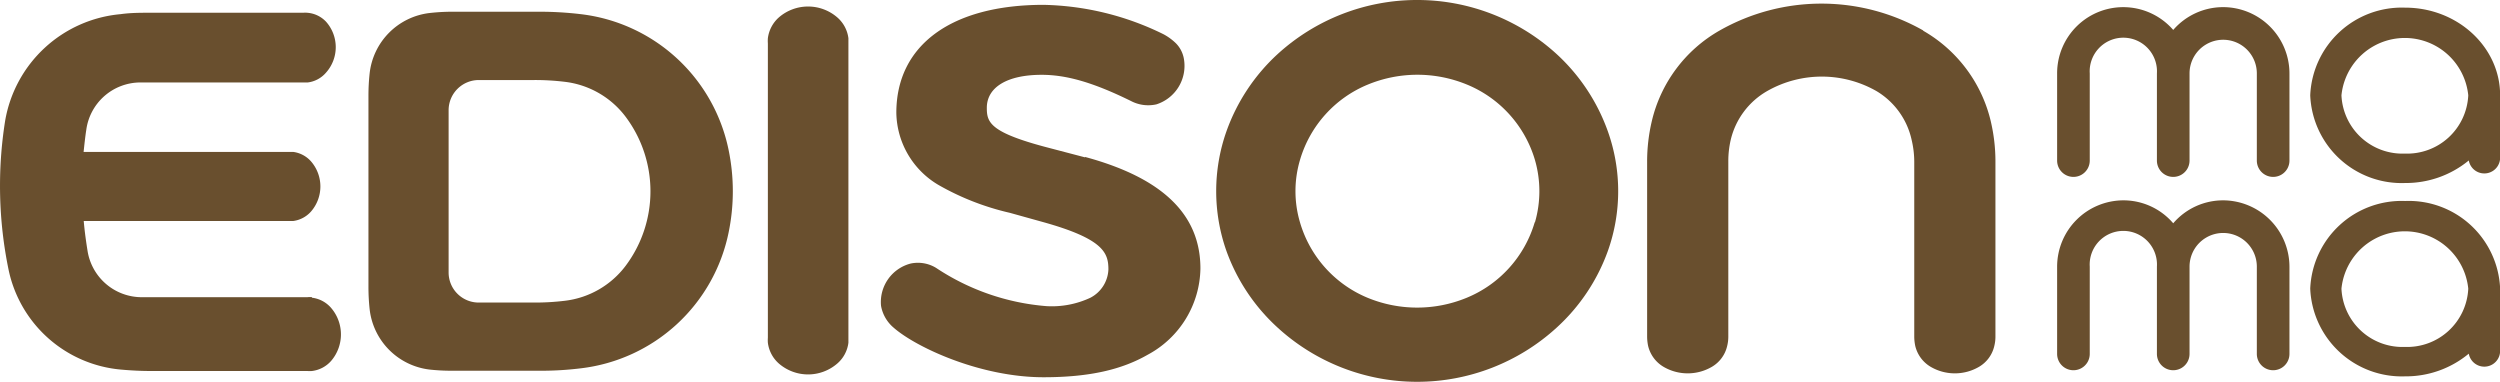
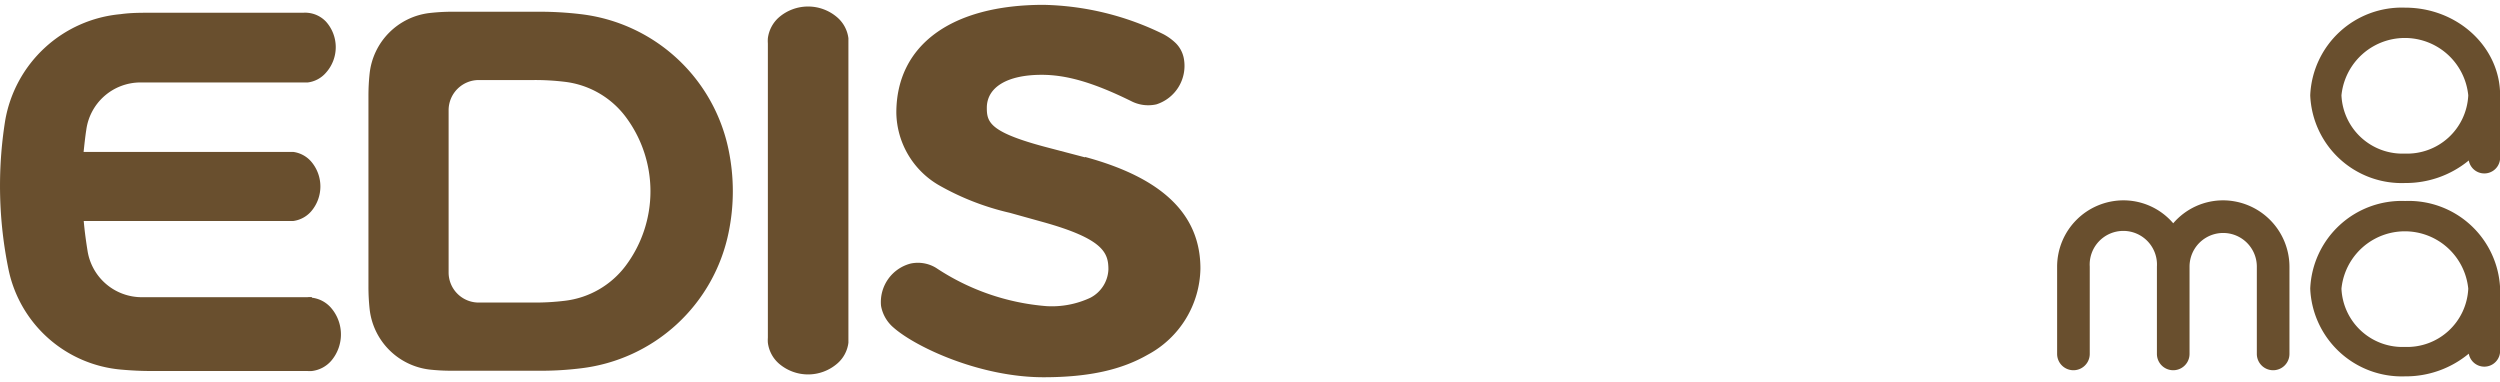
<svg xmlns="http://www.w3.org/2000/svg" viewBox="0 0 196.16 30">
  <defs>
    <style>.cls-1{fill:#694f2e;}</style>
  </defs>
  <g id="レイヤー_2" data-name="レイヤー 2">
    <g id="Header_Footer">
      <path class="cls-1" d="M174.44,15.72a5.15,5.15,0,0,0-3.92,1.8,5.14,5.14,0,0,0-3.92-1.8,5.21,5.21,0,0,0-5.19,5.2v6.85a1.28,1.28,0,1,0,2.56,0V20.92a2.64,2.64,0,1,1,5.27,0v6.85a1.28,1.28,0,0,0,2.56,0V20.92a2.64,2.64,0,0,1,5.28,0v6.85a1.28,1.28,0,1,0,2.56,0V20.92a5.22,5.22,0,0,0-5.2-5.2" />
      <path class="cls-1" d="M188.71,15.77a7.18,7.18,0,0,0-7.44,6.88,7.19,7.19,0,0,0,7.44,6.88,7.73,7.73,0,0,0,5-1.78,1.24,1.24,0,0,0,2.46-.2v-4.9a7.18,7.18,0,0,0-7.45-6.88m0,11.45a4.79,4.79,0,0,1-5-4.57,5,5,0,0,1,9.95,0,4.8,4.8,0,0,1-5,4.57" />
-       <path class="cls-1" d="M174.44.56a5.18,5.18,0,0,0-3.92,1.79,5.19,5.19,0,0,0-9.11,3.41V12.6a1.28,1.28,0,1,0,2.56,0V5.76a2.64,2.64,0,1,1,5.27,0V12.6a1.28,1.28,0,0,0,2.56,0V5.76a2.64,2.64,0,0,1,5.28,0V12.6a1.28,1.28,0,1,0,2.56,0V5.76a5.21,5.21,0,0,0-5.2-5.2" />
      <path class="cls-1" d="M188.71.6a7.19,7.19,0,0,0-7.44,6.88,7.18,7.18,0,0,0,7.44,6.88,7.78,7.78,0,0,0,5-1.77,1.24,1.24,0,0,0,2.46-.2V7.48c0-3.79-3.34-6.88-7.45-6.88m0,11.45a4.79,4.79,0,0,1-5-4.57,5,5,0,0,1,9.95,0,4.8,4.8,0,0,1-5,4.57" />
      <path class="cls-1" d="M45.56,1.11A27.42,27.42,0,0,0,42.42.92h-7a16,16,0,0,0-1.7.1A5.36,5.36,0,0,0,29,5.79a16.32,16.32,0,0,0-.09,1.71v15A16.32,16.32,0,0,0,29,24.23,5.37,5.37,0,0,0,33.73,29a16,16,0,0,0,1.7.09h7a25.33,25.33,0,0,0,3.14-.19,13.44,13.44,0,0,0,11.6-10.66,16,16,0,0,0,0-6.47A13.44,13.44,0,0,0,45.56,1.11m3.55,19.72a7,7,0,0,1-4.79,2.77,19.36,19.36,0,0,1-2.41.14H37.57a2.36,2.36,0,0,1-2.37-2.36V8.64a2.37,2.37,0,0,1,2.37-2.36h4.34a19.36,19.36,0,0,1,2.41.14,7,7,0,0,1,4.79,2.77,9.75,9.75,0,0,1,0,11.64" />
-       <path class="cls-1" d="M150.92,2.4a16.18,16.18,0,0,0-16,0,11.1,11.1,0,0,0-5.32,7.14,13.81,13.81,0,0,0-.36,3.14V26.42a3.63,3.63,0,0,0,.08.73,2.6,2.6,0,0,0,1.24,1.65,3.76,3.76,0,0,0,3.73,0,2.55,2.55,0,0,0,1.23-1.65,3,3,0,0,0,.09-.73V12.66a7.42,7.42,0,0,1,.19-1.69,6,6,0,0,1,2.85-3.82,8.66,8.66,0,0,1,8.59,0A5.94,5.94,0,0,1,150,11a7.43,7.43,0,0,1,.2,1.69V26.42a3.63,3.63,0,0,0,.08.73,2.6,2.6,0,0,0,1.24,1.65,3.76,3.76,0,0,0,3.73,0,2.55,2.55,0,0,0,1.23-1.65,3,3,0,0,0,.09-.73V12.68a13.81,13.81,0,0,0-.36-3.14,11.14,11.14,0,0,0-5.33-7.14" />
-       <path class="cls-1" d="M122.16,4.26a16.24,16.24,0,0,0-21.93,0,15.1,15.1,0,0,0-4,6.05,14.11,14.11,0,0,0,0,9.38,15,15,0,0,0,4,6,16.22,16.22,0,0,0,21.93,0,15,15,0,0,0,4-6,14,14,0,0,0,0-9.38,15.1,15.1,0,0,0-4-6.05m-1.74,13.18a9.21,9.21,0,0,1-5.35,5.93,10.2,10.2,0,0,1-7.75,0A9.19,9.19,0,0,1,102,17.44a8.62,8.62,0,0,1,0-4.88,9.19,9.19,0,0,1,5.34-5.93,10.2,10.2,0,0,1,7.75,0,9.21,9.21,0,0,1,5.35,5.93,8.8,8.8,0,0,1,0,4.88" />
      <path class="cls-1" d="M66.57,3a2.59,2.59,0,0,0-.88-1.64,3.5,3.5,0,0,0-4.57,0A2.63,2.63,0,0,0,60.25,3a2.83,2.83,0,0,0,0,.41V26.5a2.55,2.55,0,0,0,0,.39,2.6,2.6,0,0,0,.87,1.64,3.5,3.5,0,0,0,4.57,0,2.57,2.57,0,0,0,.88-1.64c0-.13,0-.26,0-.39V3.37c0-.14,0-.27,0-.4" />
      <path class="cls-1" d="M85.15,12.35l-2.82-.74c-4.67-1.21-4.9-2-4.9-3.15,0-1.62,1.61-2.59,4.3-2.59,1.87,0,3.93.54,7,2.05a2.92,2.92,0,0,0,2,.27,3.17,3.17,0,0,0,2.17-3.53,2.29,2.29,0,0,0-.62-1.25,4.23,4.23,0,0,0-1-.73,22.22,22.22,0,0,0-9.4-2.3c-7.23,0-11.55,3.16-11.55,8.47a6.69,6.69,0,0,0,3.32,5.67,20.49,20.49,0,0,0,5.59,2.18l2.55.71c4.8,1.33,5.18,2.43,5.18,3.73a2.62,2.62,0,0,1-1.41,2.22,7.13,7.13,0,0,1-3.46.66,18.24,18.24,0,0,1-8.65-3,2.74,2.74,0,0,0-2-.34A3.12,3.12,0,0,0,69.13,24a2.9,2.9,0,0,0,1,1.72c1.75,1.53,6.78,3.88,11.75,3.88,3.66,0,6.18-.62,8.18-1.77a7.81,7.81,0,0,0,4.13-6.76c0-4.26-3-7.12-9.07-8.76" />
      <path class="cls-1" d="M24.48,23.32a1.4,1.4,0,0,0-.36,0h-13a4.31,4.31,0,0,1-4.24-3.57c-.13-.8-.24-1.6-.31-2.41H22.67l.34,0a2.26,2.26,0,0,0,1.4-.75,3,3,0,0,0,0-3.92,2.26,2.26,0,0,0-1.4-.75l-.34,0H6.56c.06-.57.12-1.15.21-1.73A4.29,4.29,0,0,1,11,6.47H23.81l.34,0a2.26,2.26,0,0,0,1.43-.77,3,3,0,0,0,0-4A2.25,2.25,0,0,0,24.09,1a1.41,1.41,0,0,0-.28,0h-12c-.78,0-1.56,0-2.34.11A10.11,10.11,0,0,0,.4,9.5,32.58,32.58,0,0,0,.67,21.15,9.9,9.9,0,0,0,9.5,29c.78.07,1.56.11,2.34.11H24.12a2.19,2.19,0,0,0,.36,0,2.38,2.38,0,0,0,1.5-.79,3.19,3.19,0,0,0,0-4.16,2.35,2.35,0,0,0-1.5-.8" />
    </g>
  </g>
</svg>